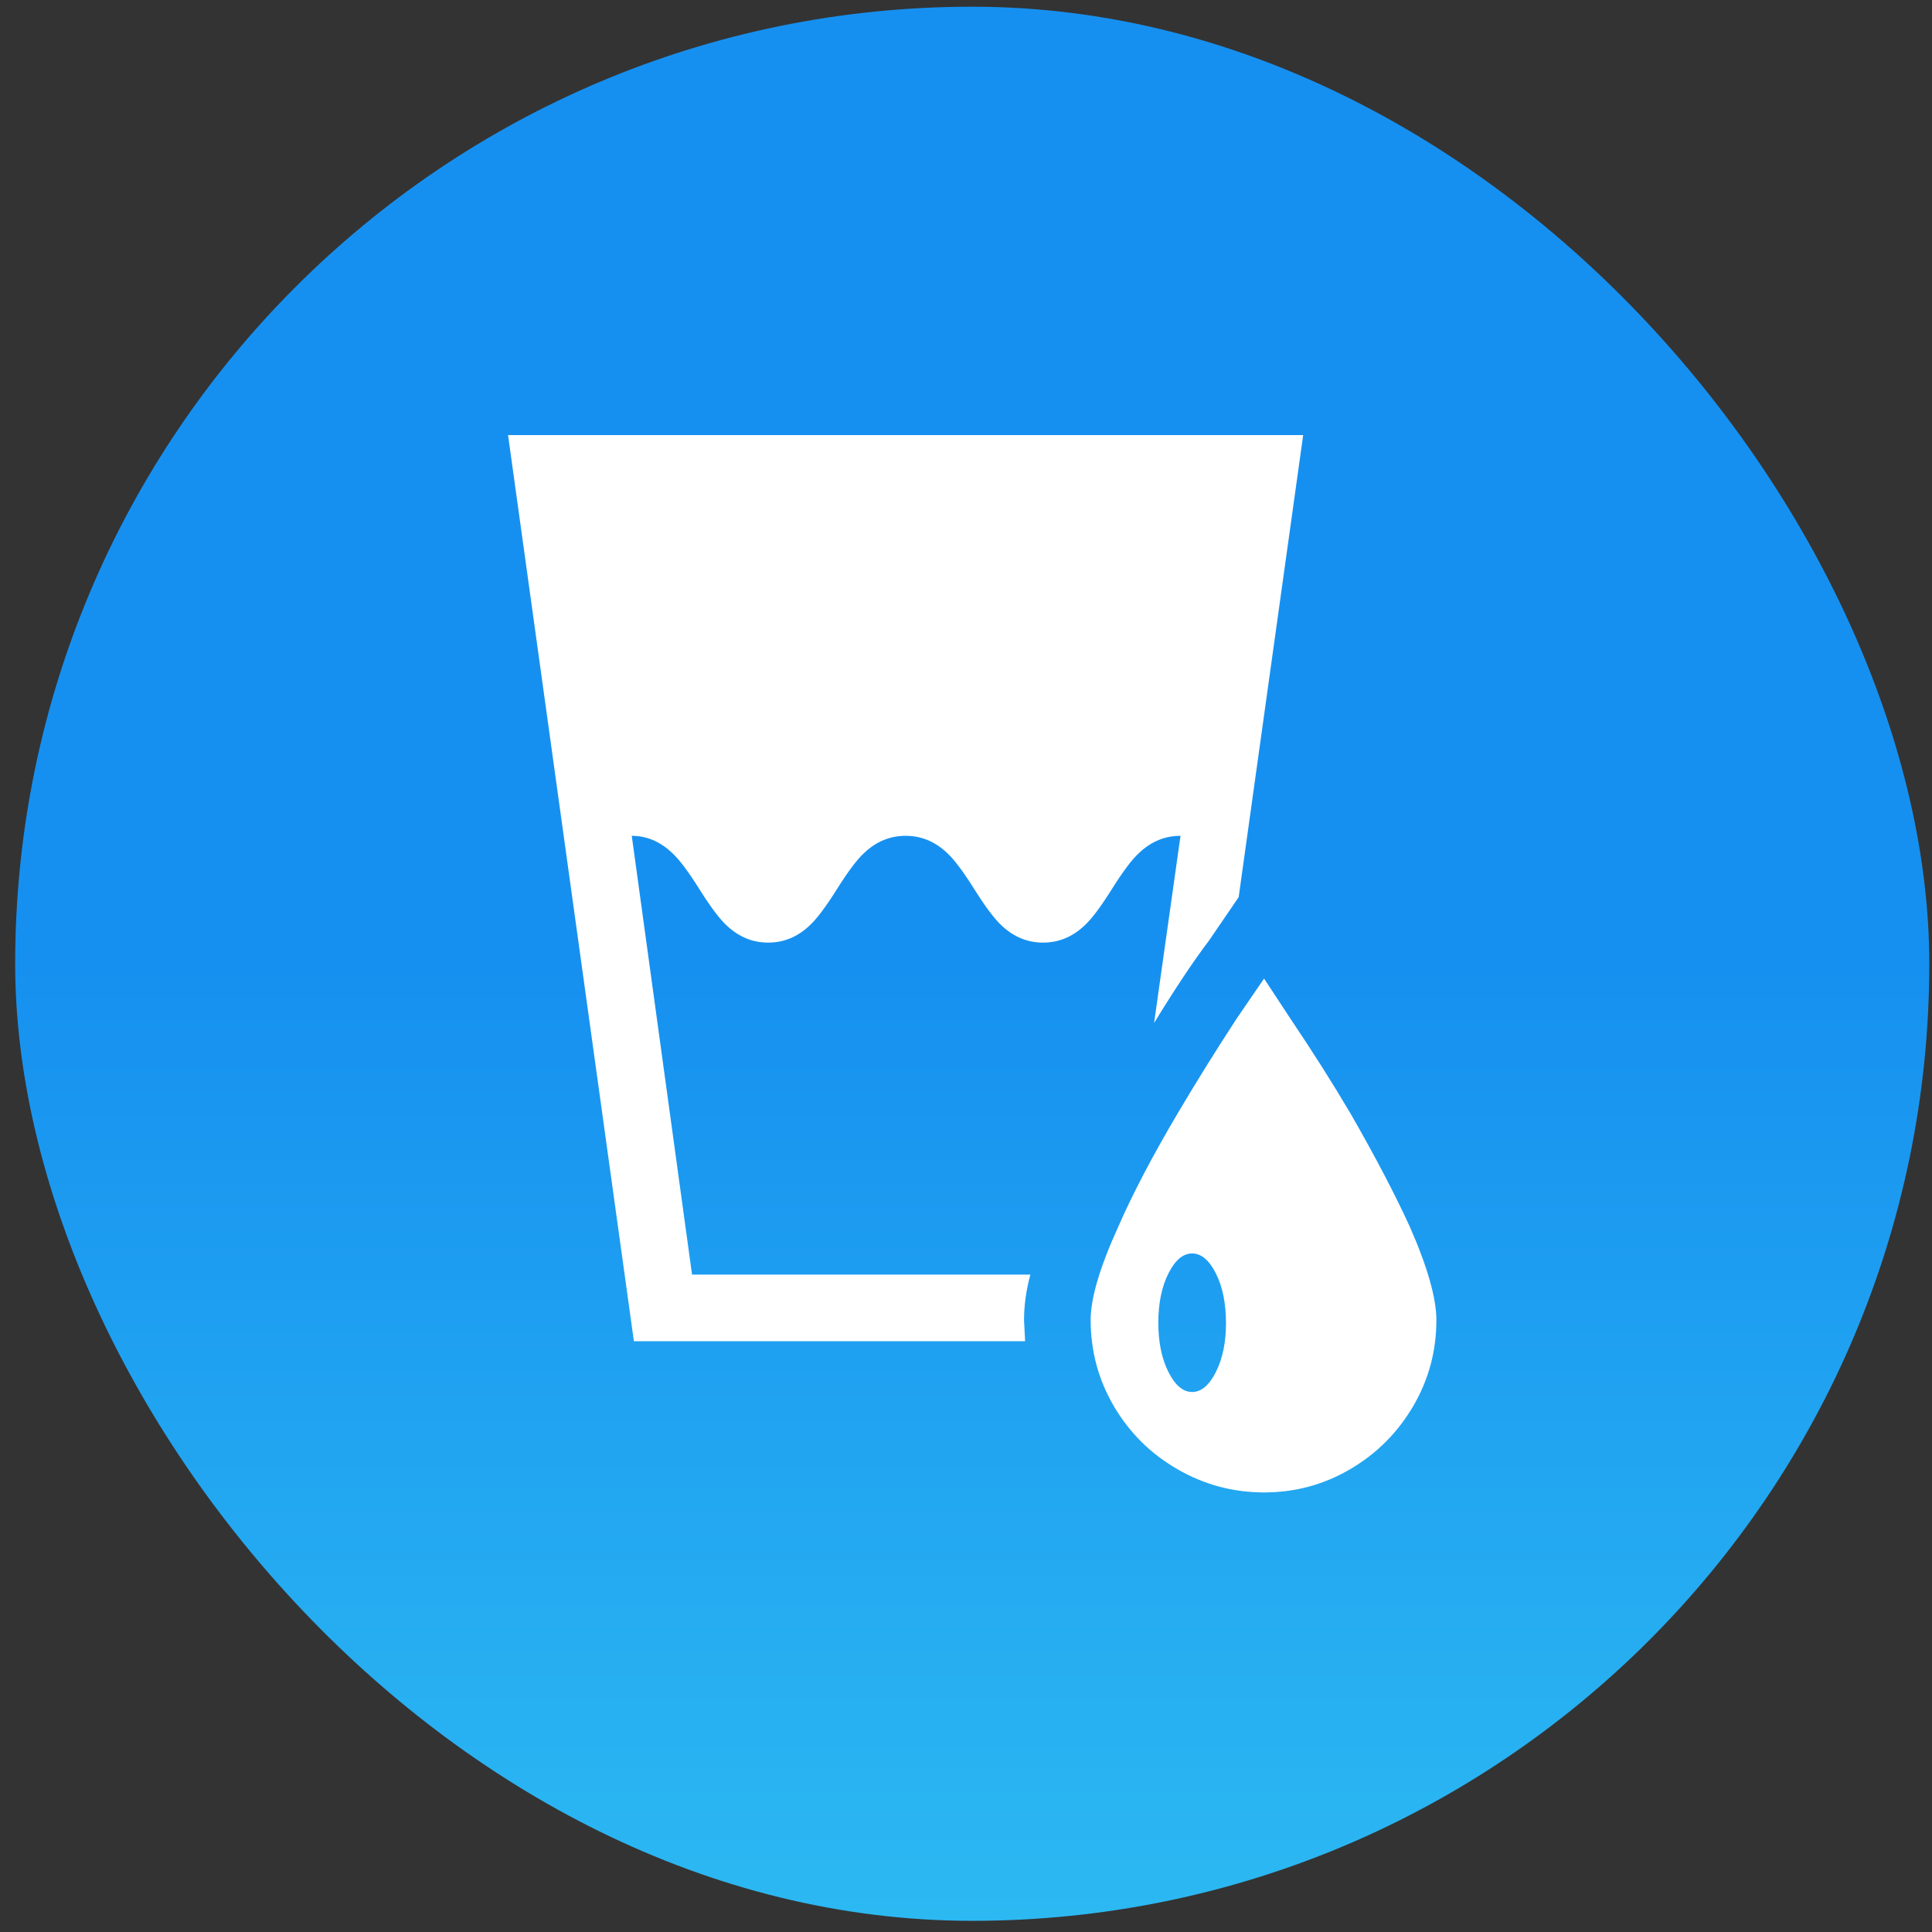
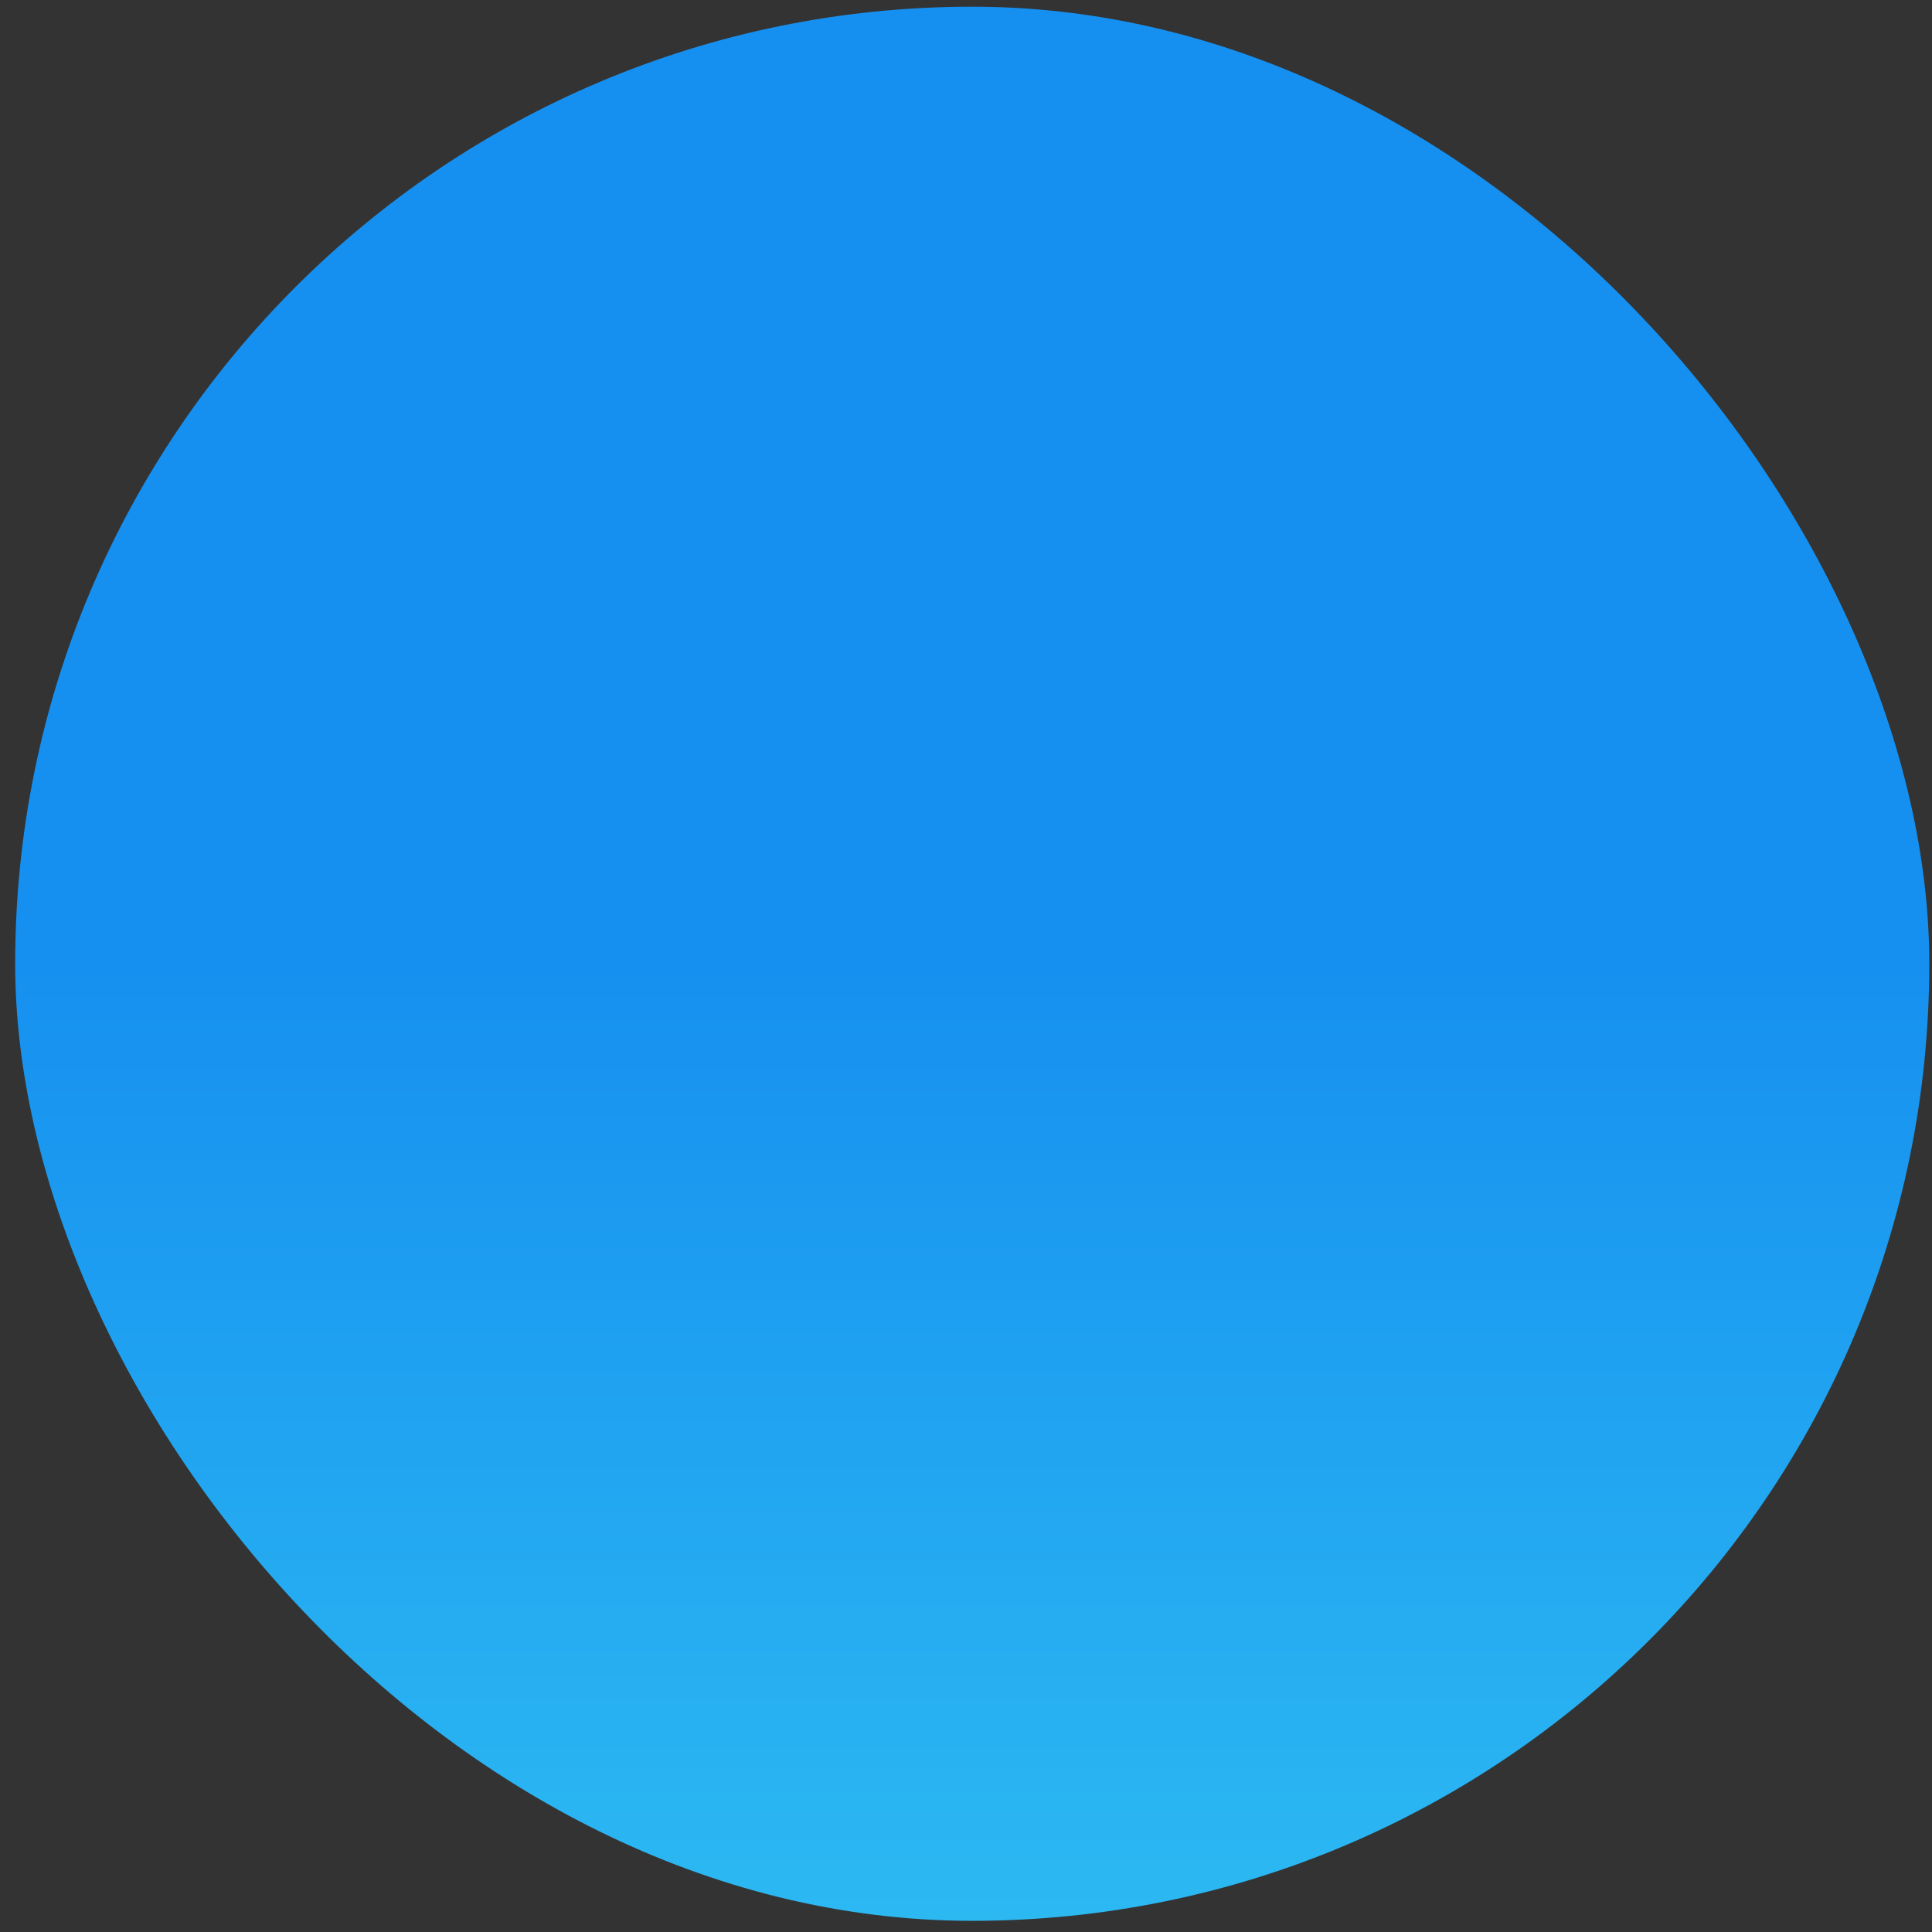
<svg xmlns="http://www.w3.org/2000/svg" width="121" height="121" viewBox="0 0 121 121" fill="none">
  <rect x="0" y="0" width="121" height="121" fill="#333333" stroke="none" />
  <rect x="0.95" y="0.42" width="119.88" height="119.88" rx="59.94" fill="url(#paint0_linear_2004_5)" />
-   <path d="M65.327 59.035C64.355 59.035 63.495 58.682 62.744 57.976C62.303 57.578 61.729 56.817 61.022 55.691C60.316 54.566 59.742 53.804 59.301 53.407C58.55 52.7 57.689 52.347 56.718 52.347C55.747 52.347 54.886 52.7 54.136 53.407C53.694 53.804 53.12 54.566 52.414 55.691C51.707 56.817 51.133 57.578 50.692 57.976C49.941 58.682 49.081 59.035 48.109 59.035C47.138 59.035 46.277 58.682 45.527 57.976C45.085 57.578 44.511 56.817 43.805 55.691C43.099 54.566 42.525 53.804 42.083 53.407C41.333 52.7 40.494 52.347 39.567 52.347L43.342 79.828H64.532C64.267 80.8 64.135 81.749 64.135 82.676L64.201 84H39.7L31.819 27.25H81.617L77.577 56.188L75.723 58.903C74.752 60.183 73.604 61.905 72.28 64.068L73.935 52.347C72.964 52.347 72.103 52.7 71.353 53.407C70.911 53.804 70.337 54.566 69.631 55.691C68.925 56.817 68.351 57.578 67.909 57.976C67.159 58.682 66.298 59.035 65.327 59.035ZM89.96 82.676C89.96 84.618 89.475 86.417 88.504 88.073C87.532 89.728 86.219 91.042 84.564 92.013C82.908 92.984 81.109 93.47 79.167 93.47C77.224 93.47 75.414 92.984 73.737 92.013C72.059 91.042 70.735 89.728 69.763 88.073C68.792 86.417 68.307 84.618 68.307 82.676C68.307 81.307 68.88 79.365 70.028 76.849C70.911 74.818 72.147 72.456 73.737 69.763C74.884 67.82 76.121 65.834 77.445 63.803L79.167 61.287L80.822 63.803C82.191 65.834 83.449 67.82 84.597 69.763C86.142 72.456 87.378 74.818 88.305 76.849C89.409 79.365 89.96 81.307 89.96 82.676ZM76.783 82.874C76.783 81.638 76.573 80.601 76.154 79.762C75.734 78.923 75.238 78.504 74.664 78.504C74.09 78.504 73.593 78.923 73.174 79.762C72.754 80.601 72.545 81.627 72.545 82.841C72.545 84.055 72.754 85.082 73.174 85.921C73.593 86.759 74.09 87.179 74.664 87.179C75.238 87.179 75.734 86.759 76.154 85.921C76.573 85.082 76.783 84.067 76.783 82.874Z" fill="white" />
  <defs>
    <linearGradient id="paint0_linear_2004_5" x1="60.89" y1="0.42" x2="60.89" y2="120.3" gradientUnits="userSpaceOnUse">
      <stop offset="0.5" stop-color="#1690F0" />
      <stop offset="1" stop-color="#2CB9F2" />
    </linearGradient>
  </defs>
</svg>